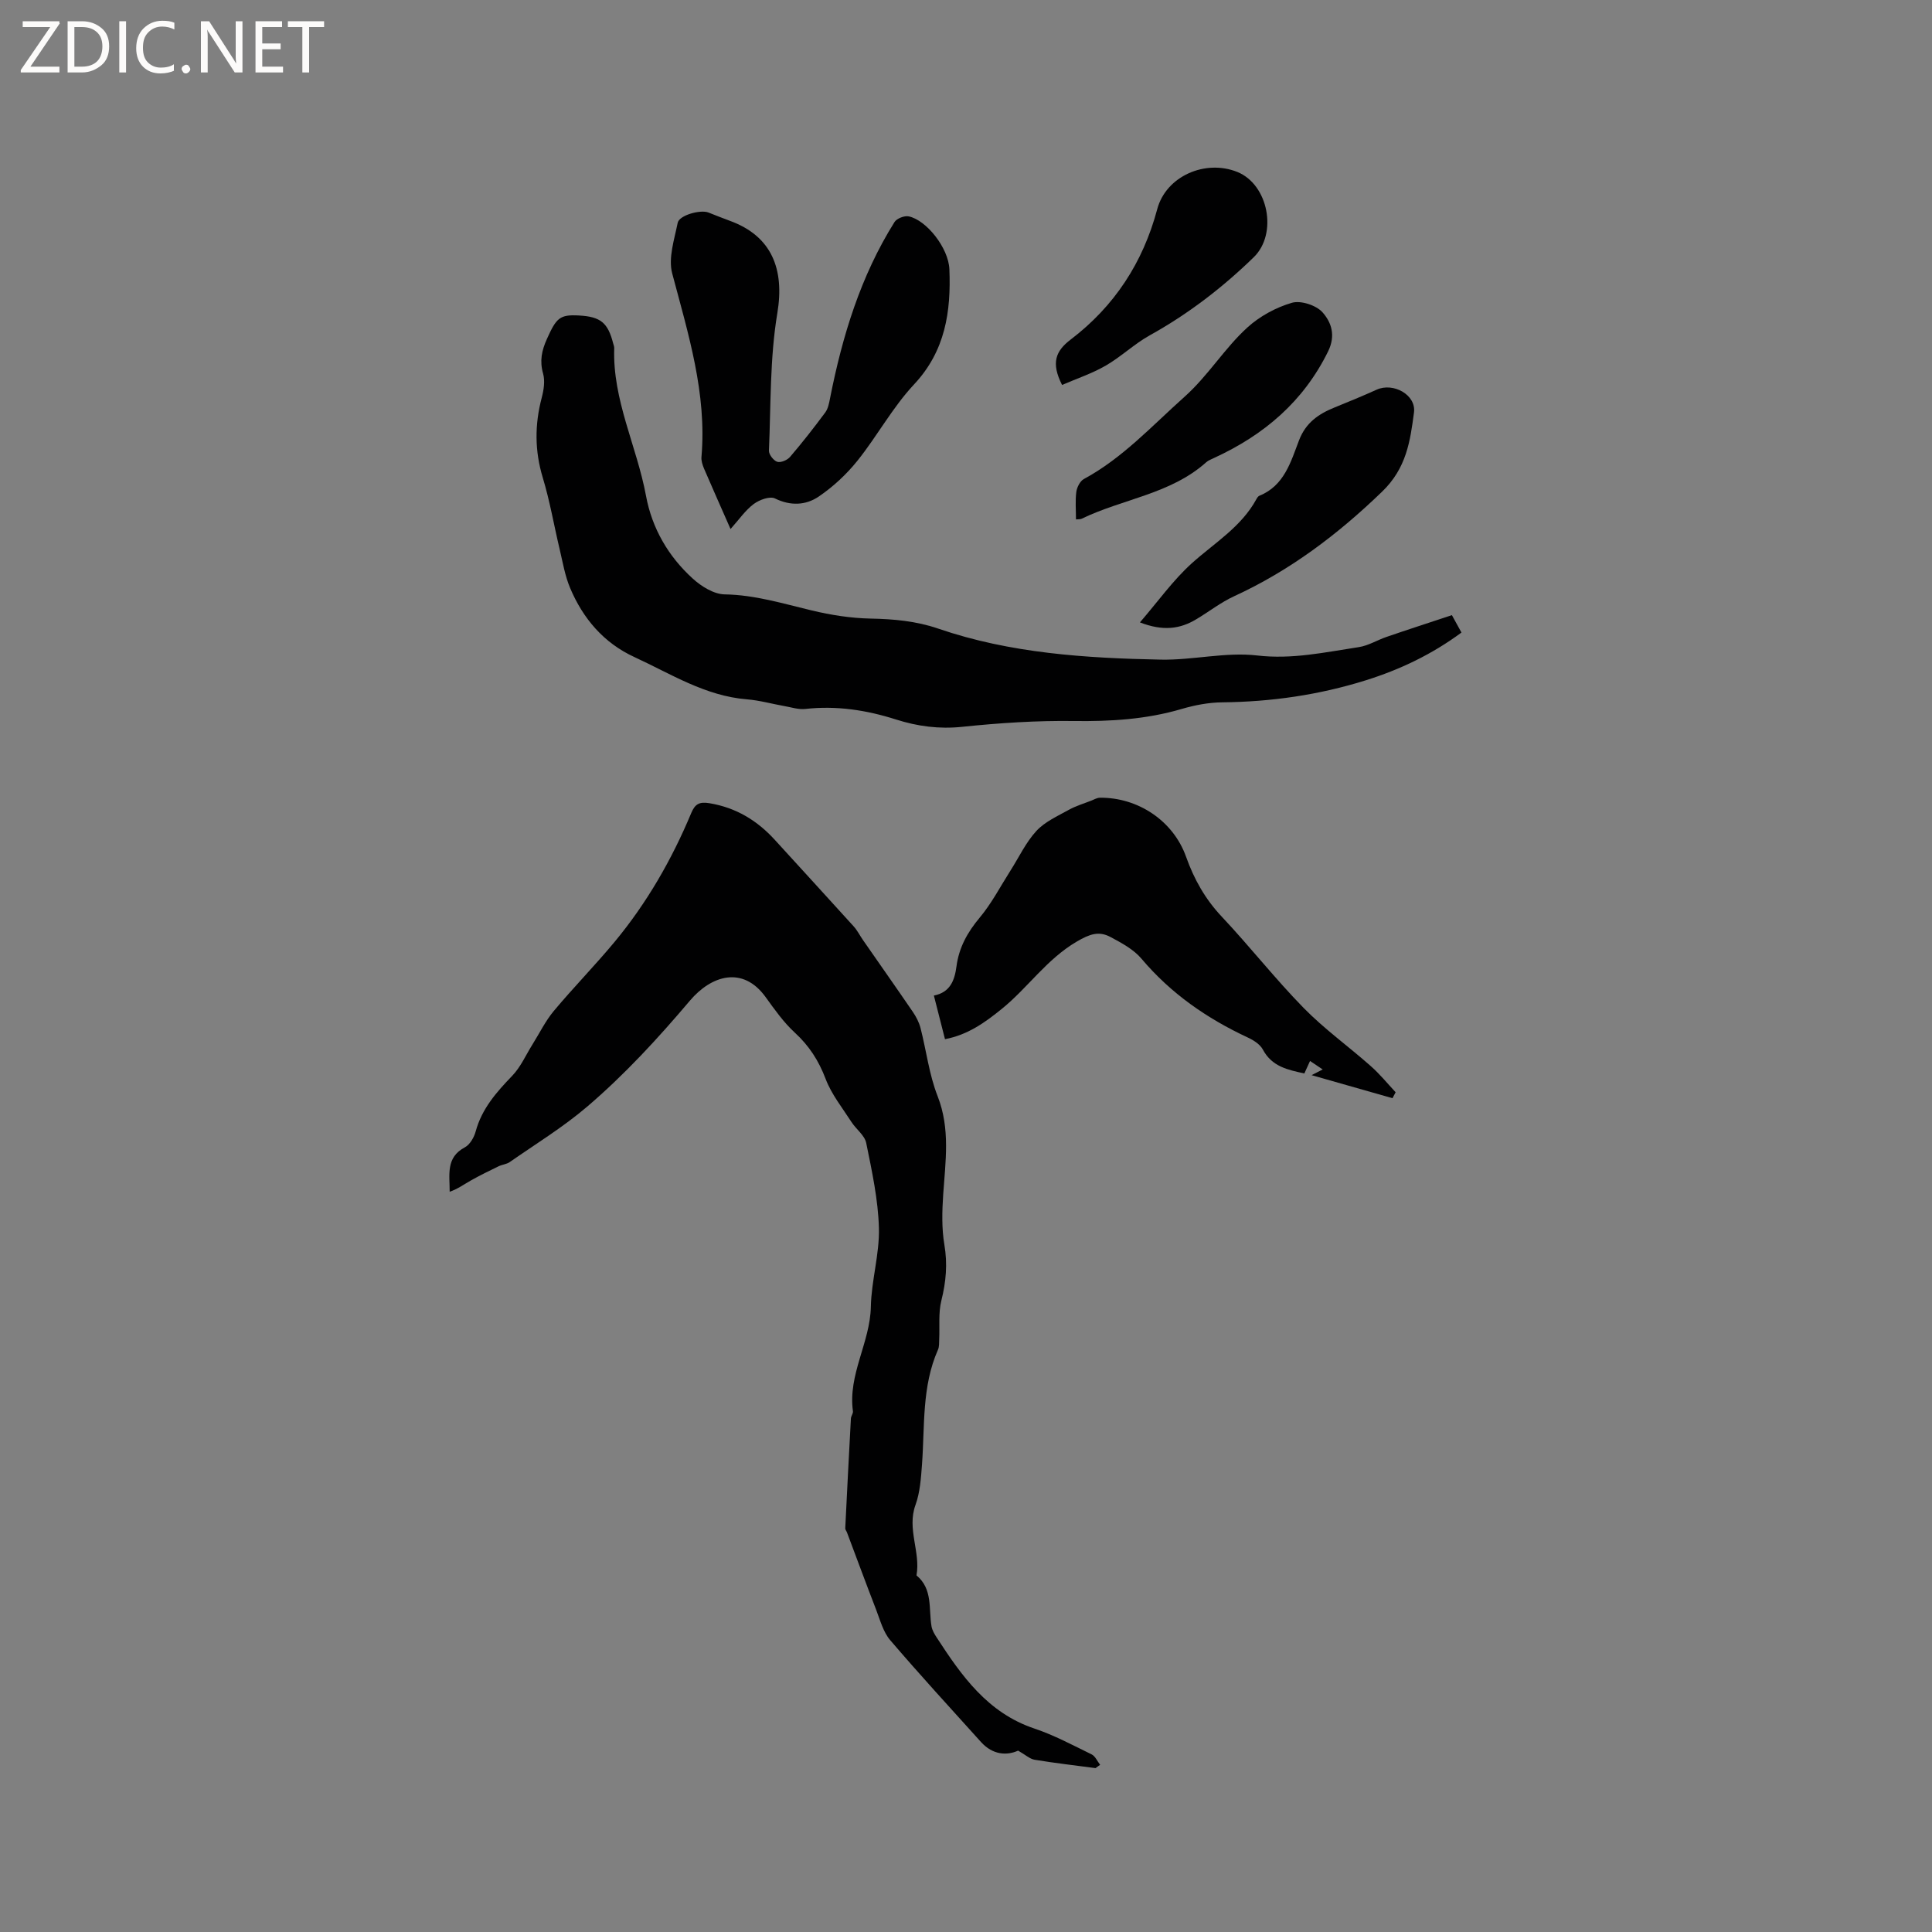
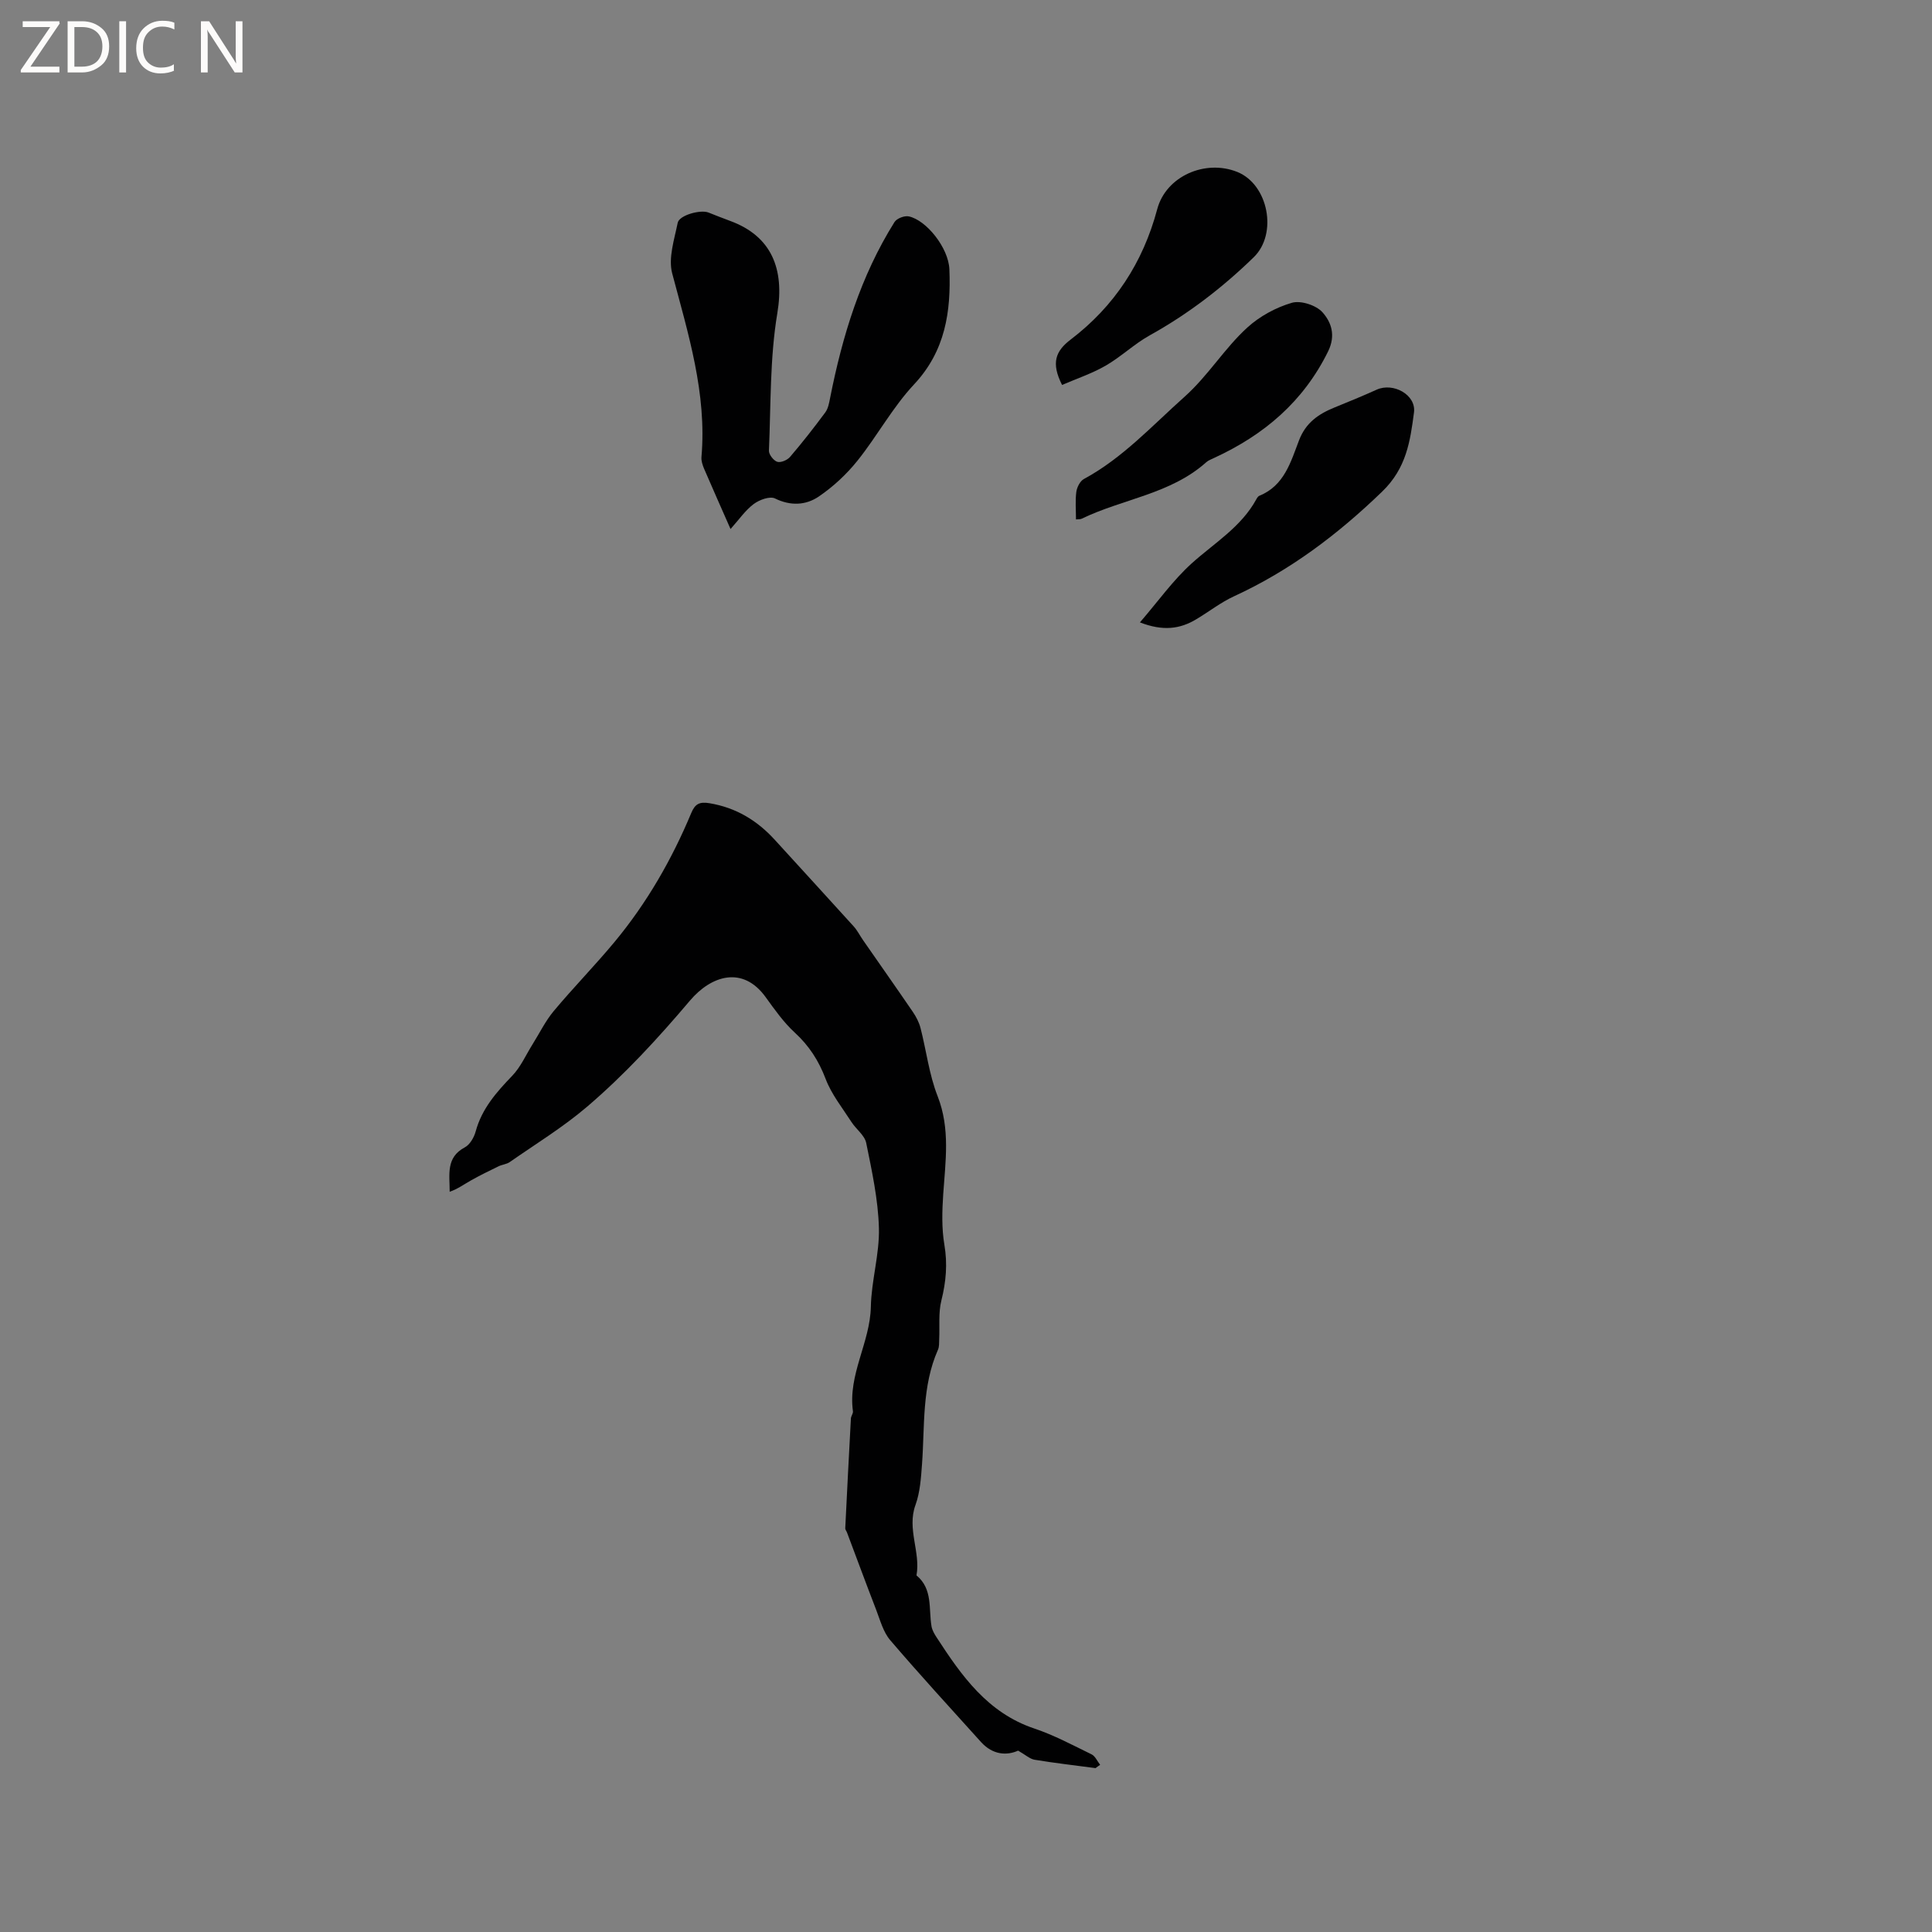
<svg xmlns="http://www.w3.org/2000/svg" enable-background="new 0 0 400 400" viewBox="0 0 400 400">
  <rect x="0" y="0" width="400" height="400" fill="#808080" stroke="none" />
  <g fill="#fcfbfa">
    <path d="m12.4 4.8-6.1 9h6v1.2h-8v-.5l6.1-8.9h-5.7v-1.2h7.6v.4z" />
    <path d="m14 15v-10.6h3c1.6 0 2.9.5 4 1.4s1.6 2.2 1.6 3.8-.5 3-1.6 3.9-2.4 1.5-4 1.5zm1.4-9.4v8.2h1.6c1.3 0 2.4-.4 3.1-1.1s1.1-1.8 1.1-3.1-.4-2.3-1.2-3-1.8-1-3.1-1z" />
    <path d="m26.1 4.4v10.6h-1.4v-10.6z" />
    <path d="m36.1 14.6c-.8.4-1.8.6-2.9.6-1.5 0-2.7-.5-3.6-1.4s-1.4-2.2-1.4-3.8c0-1.7.5-3.1 1.5-4.1s2.3-1.6 3.9-1.6c1 0 1.8.1 2.5.4v1.4c-.8-.4-1.6-.6-2.5-.6-1.2 0-2.1.4-2.9 1.2s-1.1 1.8-1.1 3.2c0 1.3.3 2.3 1 3s1.6 1.1 2.7 1.1c1 0 2-.2 2.7-.7v1.3z" />
-     <path d="m37.6 14.3c0-.2.1-.5.3-.6s.4-.3.6-.3c.3 0 .5.1.6.3s.3.4.3.6-.1.4-.3.6-.4.3-.6.3c-.3 0-.5-.1-.6-.3s-.3-.4-.3-.6z" />
    <path d="m50.2 15h-1.6l-5.3-8.2c-.2-.2-.3-.5-.4-.7 0 .2.1.7.1 1.5v7.4h-1.4v-10.6h1.7l5.2 8.1c.2.4.4.6.4.7 0-.3-.1-.8-.1-1.5v-7.3h1.4z" />
-     <path d="m58.6 15h-5.7v-10.6h5.5v1.2h-4.1v3.4h3.8v1.2h-3.8v3.6h4.3z" />
-     <path d="m67.1 5.6h-3.1v9.4h-1.4v-9.4h-3v-1.2h7.5z" />
  </g>
  <path d="m226.82 366.07c-4.2-.56-8.42-1.04-12.6-1.73-1-.16-1.89-1.01-3.43-1.89-2.27 1.03-5.22.95-7.69-1.79-6.31-7-12.68-13.93-18.8-21.09-1.44-1.69-2.07-4.12-2.9-6.28-2.06-5.32-4.03-10.67-6.04-16.01-.11-.3-.38-.59-.36-.87.37-7.58.76-15.16 1.17-22.73.03-.51.49-1.04.42-1.51-1.05-7.59 3.55-14.18 3.71-21.61.11-5.45 1.81-10.9 1.67-16.32-.16-5.89-1.45-11.79-2.63-17.6-.32-1.59-2.1-2.85-3.06-4.35-1.88-2.92-4.13-5.72-5.34-8.91-1.44-3.79-3.42-6.87-6.4-9.6-2.3-2.12-4.16-4.76-6.01-7.32-4.77-6.62-11.31-4.45-15.67.69-6.63 7.83-13.55 15.36-21.33 22-4.97 4.24-10.61 7.69-15.99 11.44-.66.46-1.59.52-2.34.89-1.93.94-3.87 1.88-5.74 2.94-1.39.78-2.68 1.74-4.36 2.32.01-3.55-.83-7.09 3.13-9.19 1.06-.56 1.93-2.08 2.26-3.32 1.28-4.7 4.29-8.1 7.56-11.5 1.77-1.84 2.84-4.34 4.23-6.55 1.44-2.3 2.65-4.8 4.37-6.86 4.08-4.88 8.54-9.43 12.6-14.32 6.67-8.04 11.84-17.03 15.86-26.66.8-1.91 1.7-2.39 3.8-2.04 5.5.92 9.87 3.58 13.55 7.63 5.42 5.96 10.88 11.88 16.28 17.86.77.85 1.29 1.92 1.96 2.88 3.43 4.94 6.89 9.85 10.28 14.81.69 1.01 1.29 2.16 1.6 3.34 1.21 4.7 1.78 9.64 3.54 14.12 2.66 6.79 1.62 13.52 1.16 20.36-.23 3.45-.33 7.01.24 10.39.68 3.99.35 7.69-.62 11.57-.64 2.56-.32 5.35-.45 8.04-.03.72.03 1.51-.25 2.14-3.37 7.61-2.72 15.76-3.31 23.75-.21 2.83-.4 5.78-1.35 8.4-1.81 4.98 1.09 9.72.21 14.58 3.41 2.82 2.49 6.9 3.11 10.55.14.8.6 1.59 1.06 2.29 5.17 7.96 10.55 15.61 20.22 18.86 4.09 1.37 7.96 3.45 11.86 5.35.76.37 1.19 1.43 1.77 2.17-.33.21-.64.45-.95.68z" fill="#010102" />
-   <path d="m300.6 127.36c.76 1.38 1.31 2.37 1.98 3.6-6.11 4.52-12.74 7.68-19.81 9.89-9.67 3.03-19.59 4.46-29.73 4.56-2.81.03-5.7.58-8.41 1.38-7.31 2.15-14.71 2.59-22.29 2.49-7.7-.11-15.45.4-23.12 1.2-4.79.5-9.26-.1-13.72-1.52-6.12-1.95-12.32-2.9-18.76-2.18-1.4.16-2.89-.34-4.33-.59-2.59-.46-5.15-1.19-7.76-1.4-8.63-.69-15.76-5.28-23.3-8.75-6.34-2.91-10.66-7.98-13.33-14.34-1.05-2.51-1.51-5.28-2.14-7.95-1.18-4.94-2.03-9.98-3.5-14.84-1.69-5.57-1.69-11-.22-16.57.42-1.6.71-3.47.28-5-.74-2.62-.29-4.76.8-7.18 1.95-4.33 2.63-5.07 6.64-4.84 4.48.25 5.98 1.49 7.08 5.81.08.31.22.62.21.93-.38 10.75 4.68 20.33 6.58 30.6 1.24 6.72 4.63 12.56 9.7 17.15 1.77 1.61 4.35 3.21 6.58 3.25 6.26.1 12.08 1.91 18.05 3.33 3.97.95 8.09 1.6 12.15 1.68 4.81.09 9.45.51 14.03 2.08 14.93 5.12 30.49 6.11 46.08 6.42 6.65.13 13.42-1.62 19.94-.86 7.29.85 14.08-.68 21.04-1.73 1.99-.3 3.84-1.47 5.79-2.13 4.38-1.51 8.79-2.93 13.49-4.49z" fill="#010102" />
-   <path d="m271.55 222.6c.87-.45 1.41-.72 2.3-1.18-.92-.62-1.69-1.14-2.62-1.76-.3.66-.7 1.53-1.18 2.59-3.36-.75-6.68-1.37-8.59-4.95-.58-1.09-1.94-1.95-3.13-2.5-8.45-3.94-15.91-9.1-21.99-16.3-1.63-1.94-4.12-3.27-6.42-4.5-2.41-1.29-4.29-.63-6.98.94-6.24 3.65-10.13 9.56-15.52 13.93-3.47 2.81-7.02 5.38-11.77 6.28-.78-3.06-1.5-5.9-2.3-9.03 3.4-.66 4.3-3.18 4.68-6.05.51-3.89 2.27-7.06 4.81-10.09 2.47-2.95 4.28-6.46 6.37-9.74 1.76-2.76 3.18-5.83 5.36-8.2 1.76-1.91 4.38-3.07 6.73-4.38 1.46-.81 3.1-1.29 4.67-1.91.57-.23 1.16-.58 1.75-.59 7.9-.08 15.2 4.79 17.84 12.22 1.66 4.66 3.95 8.74 7.37 12.38 5.81 6.17 11.05 12.87 16.97 18.92 4.28 4.37 9.32 7.98 13.91 12.05 1.86 1.64 3.44 3.59 5.14 5.41-.22.41-.43.82-.65 1.23-5.42-1.56-10.85-3.1-16.75-4.77z" fill="#010102" />
  <path d="m151.25 109.53c-1.99-4.53-3.76-8.49-5.47-12.47-.32-.76-.62-1.65-.55-2.44 1.14-13.19-2.75-25.52-6.06-38.02-.84-3.18.44-7.01 1.14-10.47.32-1.58 4.71-2.78 6.37-2.13 1.48.58 2.95 1.18 4.44 1.72 8.65 3.15 11.34 9.99 9.82 19.11-1.56 9.33-1.33 18.97-1.74 28.48-.03.78.96 2.06 1.72 2.3.73.23 2.09-.35 2.65-1.01 2.55-2.98 4.97-6.07 7.3-9.22.59-.8.79-1.94.99-2.96 2.54-12.85 6.32-25.26 13.34-36.45.47-.75 2.06-1.36 2.95-1.17 3.64.76 8.23 6.51 8.41 10.95.35 8.73-.82 16.9-7.31 23.83-4.45 4.75-7.62 10.68-11.72 15.8-2.27 2.83-5.05 5.41-8.04 7.44-2.65 1.79-5.8 1.97-9.04.38-1.06-.52-3.24.28-4.4 1.15-1.73 1.29-3.01 3.18-4.8 5.18z" fill="#010102" />
  <path d="m236.01 128.86c3.81-4.42 6.87-8.74 10.71-12.21 4.69-4.23 10.25-7.52 13.4-13.3.15-.27.36-.61.62-.71 5.15-2.08 6.5-7.01 8.2-11.45 1.4-3.68 4.04-5.48 7.37-6.83 2.93-1.19 5.85-2.39 8.73-3.69 3.43-1.54 8.19 1.07 7.71 4.73-.78 5.92-1.55 11.53-6.61 16.4-9.18 8.86-19.05 16.32-30.62 21.64-2.77 1.27-5.22 3.21-7.86 4.78-3.36 2.02-6.88 2.49-11.65.64z" fill="#010102" />
  <path d="m222.77 107.54c0-1.96-.17-3.86.07-5.7.13-.96.77-2.23 1.56-2.66 8.04-4.35 14.08-11 20.79-16.98 4.97-4.43 8.3-10.07 13.09-14.42 2.55-2.31 5.89-4.13 9.19-5.09 1.84-.54 5.05.51 6.35 1.98 1.79 2.02 2.79 4.73 1.15 8.08-5.12 10.41-13.28 17.31-23.58 22.05-.57.27-1.21.5-1.66.91-7.37 6.59-17.28 7.57-25.77 11.68-.26.14-.6.09-1.19.15z" fill="#010102" />
  <path d="m219.89 79.7c-2.32-4.57-1.34-7.02 1.77-9.39 9.05-6.89 14.97-15.91 17.93-27 1.83-6.86 9.96-10.37 16.58-7.71 6.43 2.59 8.4 12.79 3.41 17.65-6.49 6.32-13.6 11.77-21.54 16.18-3.22 1.79-5.95 4.45-9.15 6.29-2.84 1.63-6 2.68-9 3.98z" fill="#010102" />
</svg>